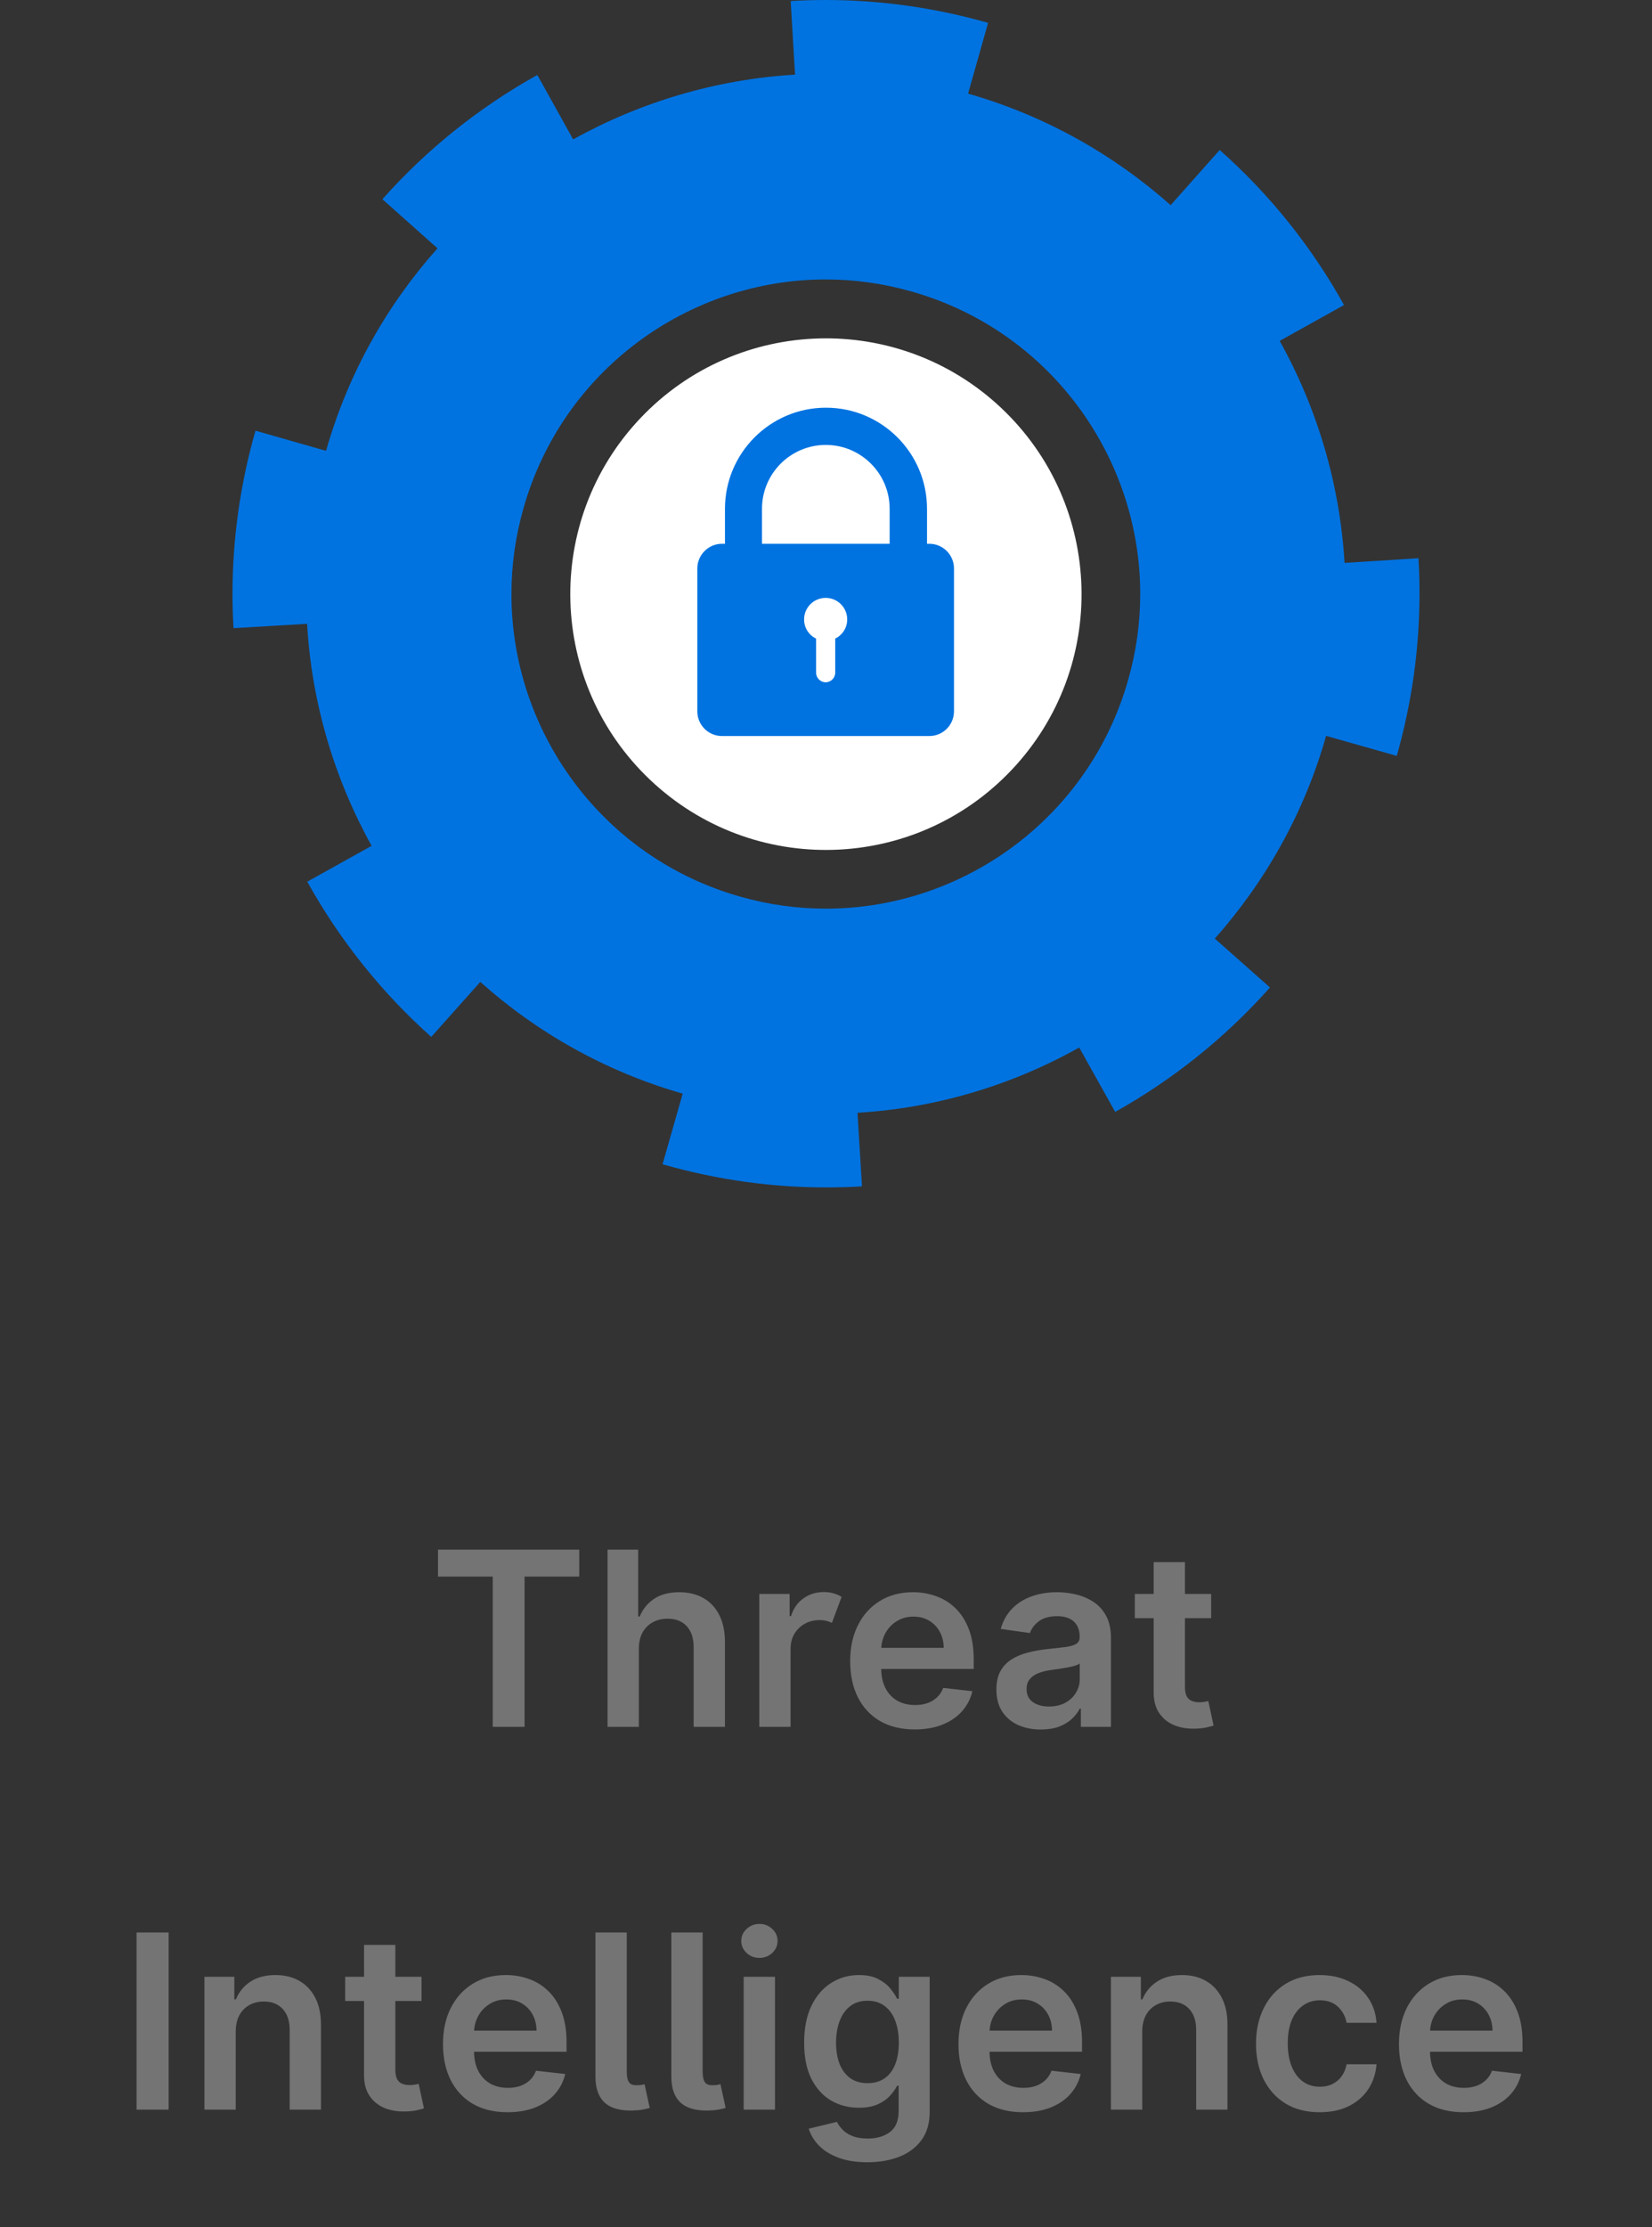
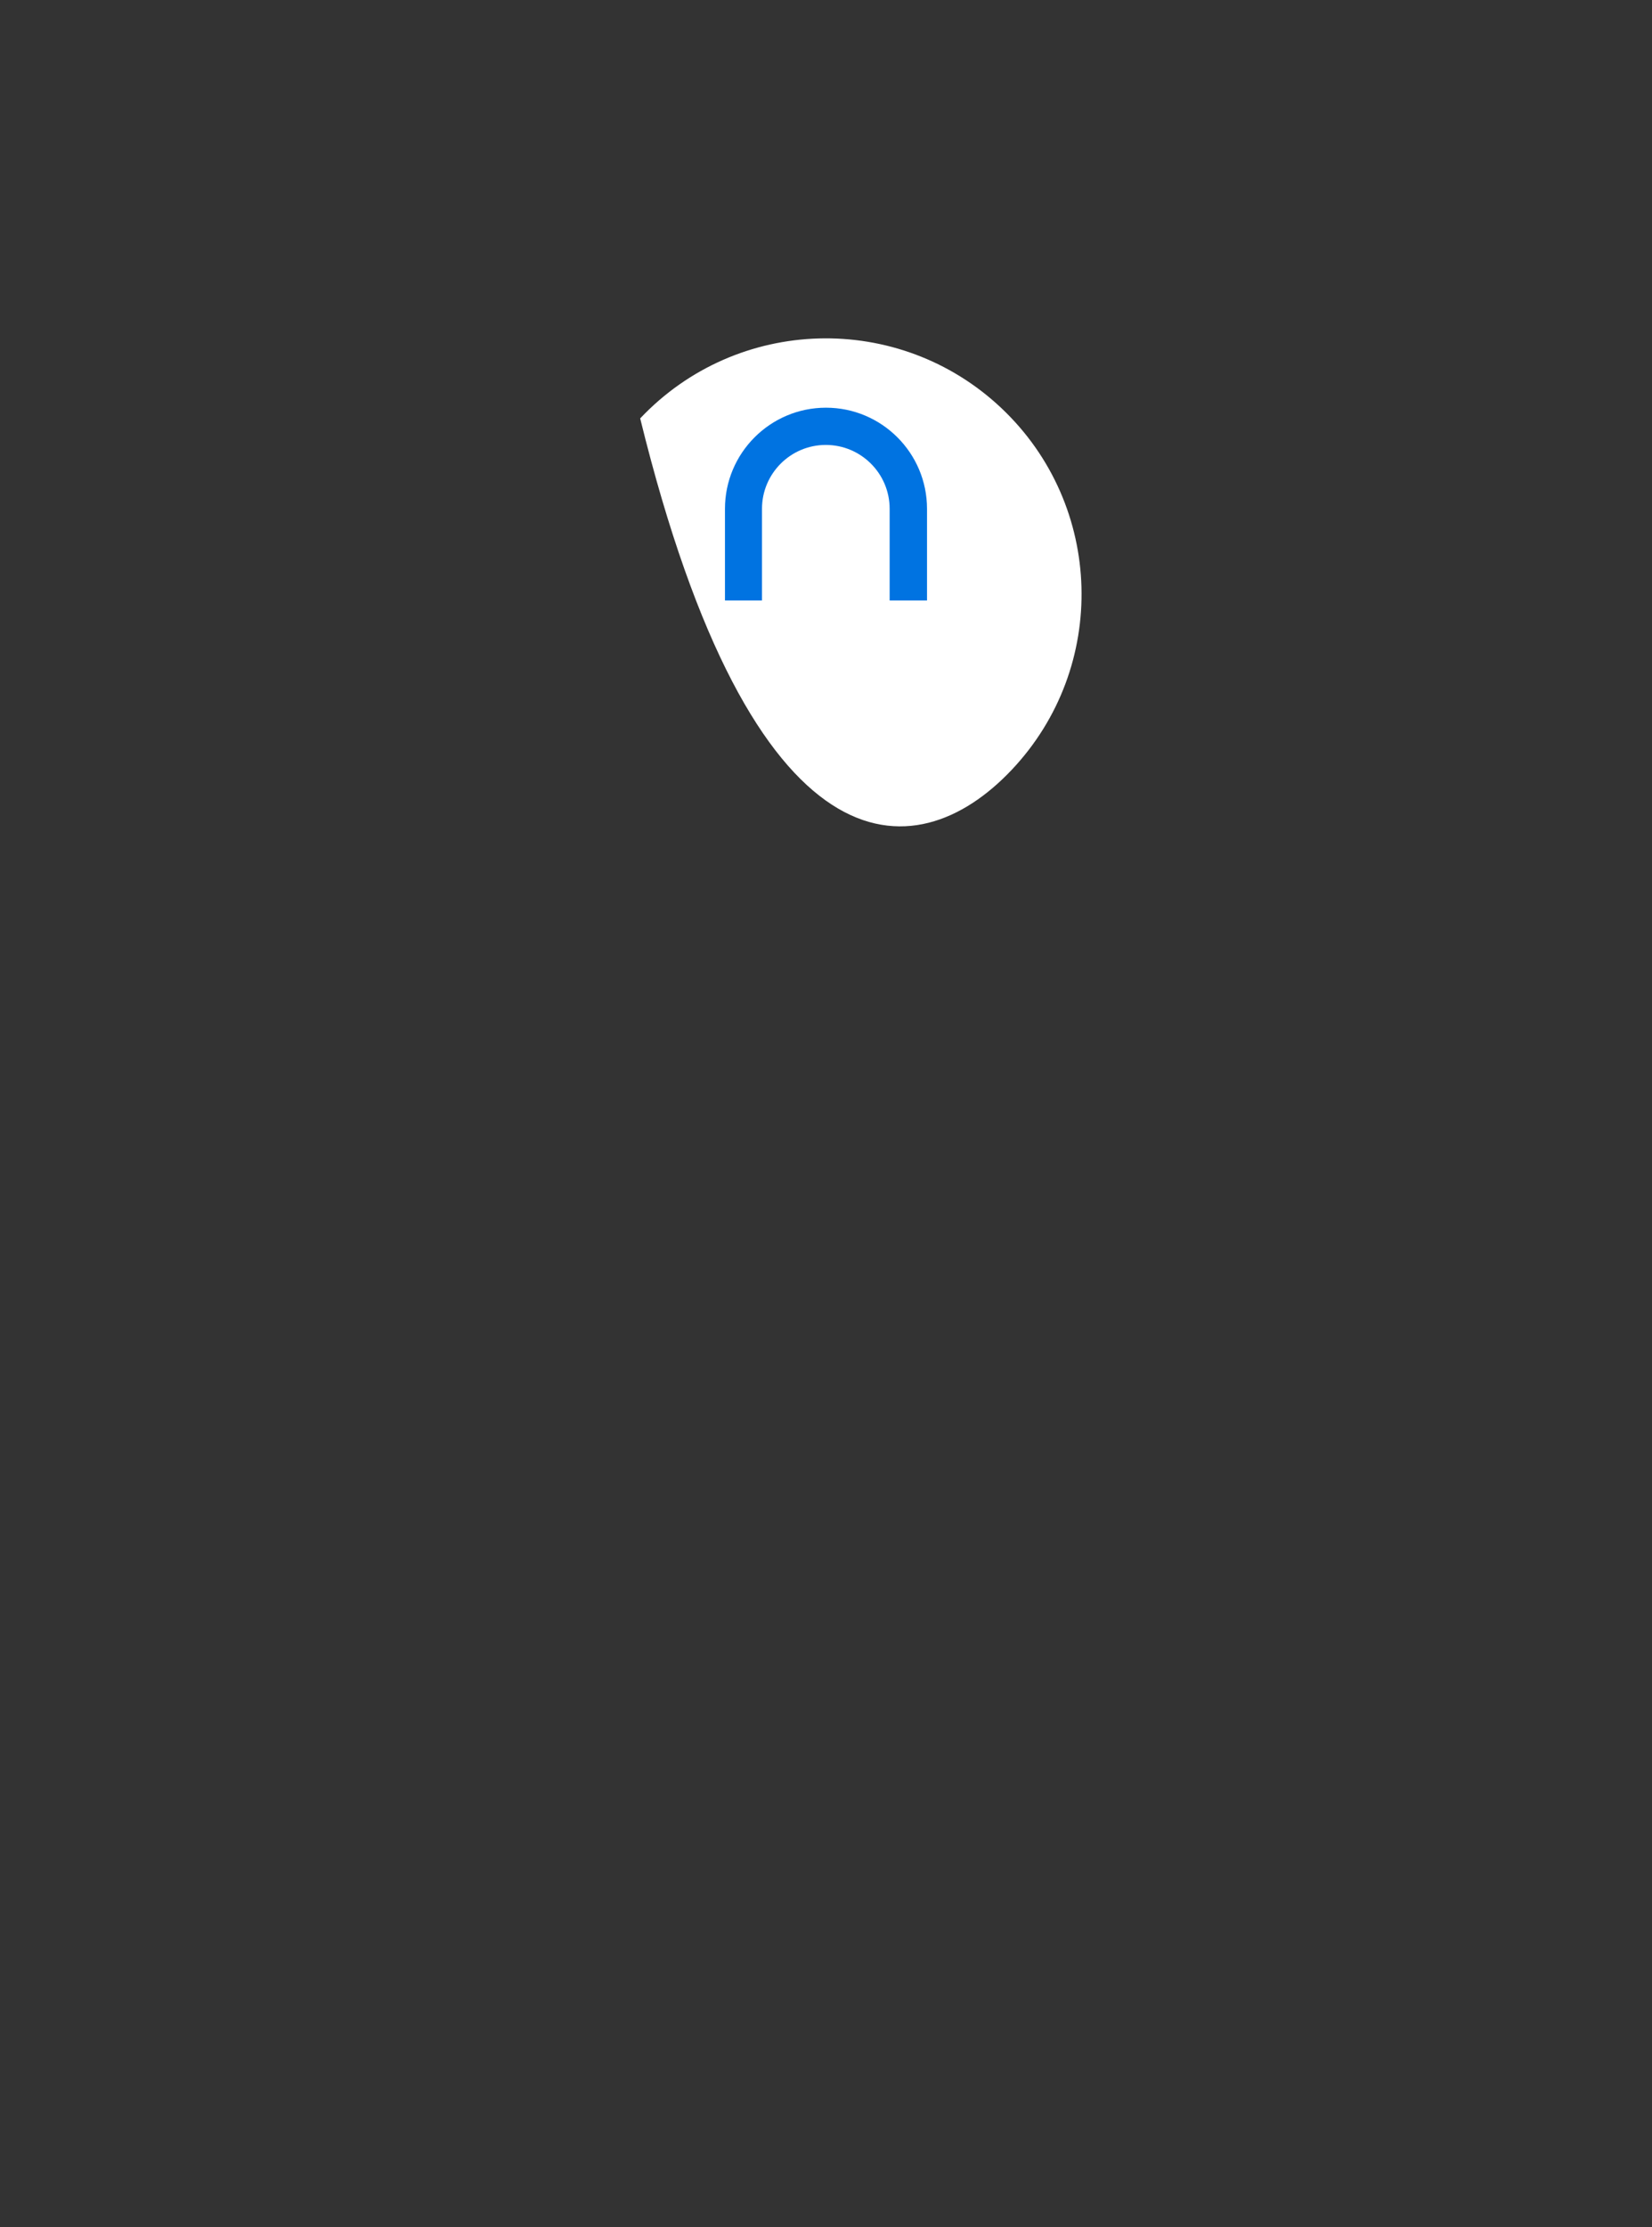
<svg xmlns="http://www.w3.org/2000/svg" width="95" height="128" viewBox="0 0 95 128" fill="none">
  <rect x="0" y="0" width="95" height="128" fill="#333333" stroke="none" />
-   <path d="M77.32 32.35C77.05 27.82 75.75 23.47 73.59 19.59L77.29 17.53C75.44 14.2 73.03 11.18 70.14 8.62L67.32 11.79C64.06 8.9 60.14 6.66 55.67 5.38L56.82 1.32L56.77 1.3C53.67 0.42 50.54 0 47.47 0C46.8 0 46.13 0.02 45.47 0.06L45.72 4.29C41.19 4.56 36.84 5.86 32.96 8.01L30.9 4.31C27.57 6.16 24.55 8.57 21.99 11.45L25.16 14.27C22.26 17.52 20.02 21.45 18.75 25.91L14.69 24.75L14.67 24.83C13.79 27.93 13.37 31.06 13.37 34.13C13.37 34.79 13.39 35.45 13.43 36.1L17.66 35.85C17.92 40.38 19.22 44.73 21.37 48.61L17.67 50.67C19.52 54 21.92 57.02 24.8 59.59L27.62 56.43C30.87 59.33 34.79 61.57 39.26 62.85L38.1 66.91L38.21 66.94C41.31 67.82 44.44 68.24 47.51 68.24C48.2 68.24 48.88 68.22 49.57 68.18L49.31 63.95C53.84 63.68 58.19 62.37 62.06 60.2L64.13 63.9C67.46 62.04 70.47 59.63 73.03 56.75L69.86 53.94C72.75 50.68 74.99 46.76 76.26 42.29L80.32 43.44L80.33 43.41C81.21 40.31 81.63 37.18 81.63 34.11C81.63 33.43 81.61 32.75 81.57 32.08L77.32 32.35ZM40.08 60.32L40.29 59.58L40.08 60.32ZM64.88 39.06C62.63 47.02 55.37 52.22 47.5 52.22C45.87 52.22 44.22 52 42.57 51.53C34.61 49.28 29.41 42.02 29.41 34.15C29.41 32.52 29.63 30.87 30.1 29.22C32.35 21.26 39.61 16.06 47.48 16.06C49.11 16.06 50.76 16.28 52.41 16.75C60.37 19 65.57 26.26 65.57 34.13C65.57 35.76 65.35 37.41 64.88 39.06Z" fill="#0073E1" />
-   <path d="M58.176 44.246C63.755 38.347 63.495 29.043 57.596 23.464C51.697 17.886 42.392 18.146 36.814 24.045C31.236 29.944 31.496 39.248 37.395 44.826C43.294 50.405 52.598 50.145 58.176 44.246Z" fill="white" />
+   <path d="M58.176 44.246C63.755 38.347 63.495 29.043 57.596 23.464C51.697 17.886 42.392 18.146 36.814 24.045C43.294 50.405 52.598 50.145 58.176 44.246Z" fill="white" />
  <path d="M53.289 34.51H51.16V29.24C51.16 27.21 49.51 25.57 47.489 25.57C45.459 25.57 43.819 27.22 43.819 29.24V34.51H41.69V29.24C41.69 26.04 44.289 23.43 47.499 23.43C50.7 23.43 53.309 26.03 53.309 29.24V34.51H53.289Z" fill="#0073E1" />
-   <path d="M40.1 32.67V40.88C40.1 41.67 40.74 42.3 41.52 42.3H53.44C54.23 42.3 54.86 41.66 54.86 40.88V32.67C54.86 31.88 54.22 31.25 53.44 31.25H41.52C40.74 31.25 40.1 31.89 40.1 32.67Z" fill="#0073E1" />
  <path d="M48.72 35.6C48.72 34.92 48.17 34.36 47.48 34.36C46.8 34.36 46.24 34.91 46.24 35.6C46.24 36.09 46.52 36.5 46.93 36.7V38.66C46.93 38.96 47.18 39.21 47.48 39.21C47.78 39.21 48.03 38.96 48.03 38.66V36.7C48.44 36.5 48.72 36.08 48.72 35.6Z" fill="white" />
-   <path d="M25.188 90.604V89.058H33.311V90.604H30.164V99.24H28.335V90.604H25.188ZM36.737 94.766V99.24H34.938V89.058H36.698V92.901H36.787C36.966 92.47 37.243 92.131 37.617 91.882C37.995 91.63 38.476 91.504 39.059 91.504C39.589 91.504 40.052 91.615 40.446 91.837C40.841 92.059 41.145 92.384 41.361 92.812C41.58 93.239 41.689 93.761 41.689 94.378V99.24H39.889V94.656C39.889 94.142 39.757 93.743 39.492 93.458C39.23 93.17 38.862 93.025 38.388 93.025C38.07 93.025 37.785 93.095 37.533 93.234C37.284 93.37 37.089 93.567 36.946 93.826C36.807 94.085 36.737 94.398 36.737 94.766ZM43.664 99.24V91.604H45.409V92.876H45.488C45.627 92.436 45.866 92.096 46.204 91.857C46.542 91.615 46.932 91.494 47.372 91.494C47.578 91.494 47.767 91.519 47.939 91.569C48.111 91.618 48.264 91.686 48.397 91.773L47.84 93.264C47.744 93.218 47.638 93.18 47.522 93.15C47.406 93.12 47.275 93.105 47.129 93.105C46.817 93.105 46.535 93.175 46.284 93.314C46.032 93.453 45.831 93.647 45.682 93.895C45.536 94.141 45.463 94.426 45.463 94.751V99.24H43.664ZM52.598 99.389C51.833 99.389 51.172 99.23 50.615 98.912C50.061 98.59 49.635 98.136 49.337 97.55C49.039 96.96 48.89 96.265 48.89 95.467C48.89 94.681 49.039 93.992 49.337 93.398C49.639 92.802 50.059 92.338 50.6 92.006C51.14 91.672 51.775 91.504 52.504 91.504C52.975 91.504 53.419 91.58 53.836 91.733C54.257 91.882 54.628 92.114 54.95 92.429C55.275 92.744 55.53 93.145 55.716 93.632C55.901 94.116 55.994 94.693 55.994 95.362V95.914H49.735V94.701H54.269C54.266 94.356 54.191 94.05 54.045 93.781C53.899 93.509 53.695 93.296 53.434 93.14C53.175 92.984 52.873 92.906 52.529 92.906C52.161 92.906 51.838 92.996 51.559 93.175C51.281 93.35 51.064 93.582 50.908 93.871C50.756 94.156 50.678 94.469 50.674 94.81V95.869C50.674 96.313 50.756 96.695 50.918 97.013C51.08 97.328 51.307 97.57 51.599 97.739C51.891 97.904 52.232 97.987 52.623 97.987C52.885 97.987 53.122 97.951 53.334 97.878C53.546 97.802 53.73 97.691 53.886 97.545C54.042 97.399 54.159 97.218 54.239 97.003L55.919 97.192C55.813 97.636 55.611 98.024 55.313 98.355C55.018 98.683 54.64 98.938 54.179 99.121C53.719 99.3 53.192 99.389 52.598 99.389ZM59.854 99.394C59.37 99.394 58.934 99.308 58.546 99.136C58.162 98.96 57.857 98.701 57.632 98.36C57.41 98.019 57.299 97.598 57.299 97.097C57.299 96.666 57.378 96.31 57.537 96.028C57.696 95.747 57.913 95.521 58.188 95.352C58.464 95.183 58.773 95.056 59.118 94.969C59.466 94.88 59.826 94.815 60.197 94.775C60.644 94.729 61.007 94.688 61.286 94.651C61.564 94.611 61.766 94.552 61.892 94.472C62.022 94.389 62.086 94.262 62.086 94.089V94.06C62.086 93.685 61.975 93.395 61.753 93.19C61.531 92.984 61.211 92.881 60.794 92.881C60.353 92.881 60.003 92.977 59.745 93.17C59.489 93.362 59.317 93.589 59.227 93.851L57.547 93.612C57.68 93.148 57.898 92.76 58.203 92.449C58.508 92.134 58.881 91.899 59.322 91.743C59.763 91.584 60.25 91.504 60.784 91.504C61.151 91.504 61.518 91.547 61.882 91.633C62.247 91.72 62.58 91.862 62.882 92.061C63.183 92.257 63.425 92.523 63.608 92.861C63.793 93.2 63.886 93.622 63.886 94.129V99.24H62.156V98.191H62.096C61.987 98.403 61.833 98.602 61.634 98.788C61.438 98.97 61.191 99.117 60.893 99.23C60.598 99.339 60.252 99.394 59.854 99.394ZM60.321 98.072C60.683 98.072 60.996 98 61.261 97.858C61.526 97.712 61.73 97.52 61.872 97.281C62.018 97.043 62.091 96.782 62.091 96.501V95.601C62.035 95.647 61.939 95.69 61.803 95.73C61.67 95.77 61.521 95.805 61.355 95.835C61.19 95.864 61.026 95.891 60.863 95.914C60.701 95.937 60.56 95.957 60.441 95.974C60.172 96.01 59.932 96.07 59.72 96.153C59.508 96.236 59.34 96.352 59.218 96.501C59.095 96.647 59.034 96.835 59.034 97.067C59.034 97.399 59.155 97.649 59.397 97.818C59.639 97.987 59.947 98.072 60.321 98.072ZM69.649 91.604V92.996H65.259V91.604H69.649ZM66.343 89.774H68.142V96.943C68.142 97.185 68.179 97.371 68.252 97.5C68.328 97.626 68.427 97.712 68.55 97.758C68.673 97.805 68.809 97.828 68.958 97.828C69.07 97.828 69.173 97.82 69.266 97.803C69.362 97.787 69.435 97.772 69.485 97.758L69.788 99.165C69.692 99.199 69.554 99.235 69.375 99.275C69.2 99.315 68.984 99.338 68.729 99.344C68.278 99.358 67.872 99.29 67.511 99.141C67.15 98.988 66.863 98.753 66.651 98.435C66.442 98.116 66.339 97.719 66.343 97.241V89.774ZM9.698 111.058V121.24H7.853V111.058H9.698ZM13.555 116.766V121.24H11.756V113.604H13.476V114.901H13.565C13.741 114.474 14.021 114.134 14.405 113.882C14.793 113.63 15.272 113.504 15.842 113.504C16.369 113.504 16.828 113.617 17.219 113.842C17.614 114.068 17.919 114.394 18.134 114.822C18.353 115.249 18.461 115.768 18.457 116.378V121.24H16.658V116.656C16.658 116.146 16.525 115.746 16.26 115.458C15.998 115.17 15.635 115.026 15.171 115.026C14.856 115.026 14.576 115.095 14.331 115.234C14.089 115.37 13.898 115.567 13.759 115.826C13.623 116.084 13.555 116.398 13.555 116.766ZM24.24 113.604V114.996H19.85V113.604H24.24ZM20.934 111.774H22.734V118.943C22.734 119.185 22.77 119.371 22.843 119.5C22.919 119.626 23.019 119.712 23.141 119.758C23.264 119.805 23.4 119.828 23.549 119.828C23.662 119.828 23.765 119.82 23.857 119.803C23.953 119.787 24.026 119.772 24.076 119.758L24.379 121.165C24.283 121.199 24.146 121.235 23.967 121.275C23.791 121.315 23.576 121.338 23.32 121.344C22.87 121.358 22.464 121.29 22.102 121.141C21.741 120.988 21.454 120.753 21.242 120.435C21.033 120.116 20.931 119.719 20.934 119.241V111.774ZM29.184 121.389C28.418 121.389 27.757 121.23 27.2 120.912C26.647 120.59 26.221 120.136 25.922 119.55C25.624 118.96 25.475 118.265 25.475 117.467C25.475 116.681 25.624 115.992 25.922 115.398C26.224 114.802 26.645 114.338 27.185 114.006C27.726 113.672 28.36 113.504 29.09 113.504C29.56 113.504 30.004 113.58 30.422 113.733C30.843 113.882 31.214 114.114 31.535 114.429C31.86 114.744 32.115 115.145 32.301 115.632C32.487 116.116 32.58 116.693 32.58 117.362V117.914H26.32V116.701H30.854C30.851 116.356 30.776 116.05 30.631 115.781C30.485 115.509 30.281 115.296 30.019 115.14C29.761 114.984 29.459 114.906 29.114 114.906C28.746 114.906 28.423 114.996 28.145 115.175C27.866 115.35 27.649 115.582 27.494 115.871C27.341 116.156 27.263 116.469 27.26 116.81V117.869C27.26 118.313 27.341 118.695 27.503 119.013C27.666 119.328 27.893 119.57 28.185 119.739C28.476 119.904 28.818 119.987 29.209 119.987C29.471 119.987 29.708 119.951 29.92 119.878C30.132 119.802 30.316 119.691 30.472 119.545C30.627 119.399 30.745 119.218 30.825 119.003L32.505 119.192C32.399 119.636 32.197 120.024 31.898 120.355C31.603 120.683 31.226 120.938 30.765 121.121C30.304 121.3 29.777 121.389 29.184 121.389ZM34.242 111.058H36.042V119.052C36.042 119.338 36.085 119.541 36.171 119.664C36.257 119.787 36.41 119.845 36.628 119.838C36.748 119.835 36.837 119.828 36.897 119.818C36.96 119.805 37.016 119.792 37.066 119.778L37.364 121.141C37.258 121.174 37.126 121.205 36.967 121.235C36.811 121.265 36.618 121.283 36.39 121.29C35.661 121.31 35.12 121.157 34.769 120.832C34.418 120.508 34.242 120.012 34.242 119.346V111.058ZM38.607 111.058H40.406V119.052C40.406 119.338 40.45 119.541 40.536 119.664C40.622 119.787 40.774 119.845 40.993 119.838C41.112 119.835 41.202 119.828 41.261 119.818C41.325 119.805 41.381 119.792 41.431 119.778L41.729 121.141C41.623 121.174 41.49 121.205 41.331 121.235C41.175 121.265 40.983 121.283 40.754 121.29C40.025 121.31 39.485 121.157 39.134 120.832C38.782 120.508 38.607 120.012 38.607 119.346V111.058ZM42.766 121.24V113.604H44.566V121.24H42.766ZM43.671 112.52C43.386 112.52 43.141 112.425 42.935 112.236C42.73 112.044 42.627 111.814 42.627 111.545C42.627 111.274 42.73 111.043 42.935 110.854C43.141 110.662 43.386 110.566 43.671 110.566C43.959 110.566 44.205 110.662 44.407 110.854C44.612 111.043 44.715 111.274 44.715 111.545C44.715 111.814 44.612 112.044 44.407 112.236C44.205 112.425 43.959 112.52 43.671 112.52ZM49.878 124.263C49.231 124.263 48.676 124.175 48.212 123.999C47.748 123.827 47.375 123.595 47.093 123.303C46.812 123.012 46.616 122.688 46.507 122.334L48.128 121.941C48.2 122.09 48.307 122.238 48.446 122.383C48.585 122.533 48.772 122.655 49.008 122.751C49.246 122.851 49.546 122.901 49.907 122.901C50.418 122.901 50.84 122.776 51.175 122.528C51.51 122.282 51.677 121.878 51.677 121.315V119.868H51.588C51.495 120.053 51.359 120.244 51.18 120.44C51.005 120.635 50.771 120.799 50.479 120.932C50.191 121.064 49.828 121.131 49.39 121.131C48.804 121.131 48.272 120.993 47.794 120.718C47.321 120.44 46.943 120.025 46.661 119.475C46.383 118.922 46.243 118.229 46.243 117.397C46.243 116.558 46.383 115.851 46.661 115.274C46.943 114.694 47.322 114.255 47.8 113.957C48.277 113.655 48.809 113.504 49.395 113.504C49.843 113.504 50.211 113.58 50.499 113.733C50.791 113.882 51.023 114.063 51.195 114.275C51.367 114.484 51.498 114.681 51.588 114.866H51.687V113.604H53.462V121.364C53.462 122.017 53.306 122.557 52.995 122.985C52.683 123.413 52.257 123.732 51.717 123.945C51.177 124.157 50.564 124.263 49.878 124.263ZM49.892 119.719C50.274 119.719 50.599 119.626 50.867 119.44C51.135 119.255 51.339 118.988 51.478 118.64C51.618 118.292 51.687 117.874 51.687 117.387C51.687 116.906 51.618 116.485 51.478 116.124C51.343 115.763 51.14 115.483 50.872 115.284C50.607 115.082 50.28 114.981 49.892 114.981C49.492 114.981 49.157 115.085 48.888 115.294C48.62 115.503 48.418 115.789 48.282 116.154C48.146 116.515 48.078 116.926 48.078 117.387C48.078 117.854 48.146 118.264 48.282 118.615C48.421 118.963 48.625 119.235 48.893 119.43C49.165 119.623 49.498 119.719 49.892 119.719ZM58.827 121.389C58.062 121.389 57.4 121.23 56.844 120.912C56.29 120.59 55.864 120.136 55.566 119.55C55.268 118.96 55.118 118.265 55.118 117.467C55.118 116.681 55.268 115.992 55.566 115.398C55.867 114.802 56.288 114.338 56.829 114.006C57.369 113.672 58.004 113.504 58.733 113.504C59.203 113.504 59.648 113.58 60.065 113.733C60.486 113.882 60.857 114.114 61.179 114.429C61.504 114.744 61.759 115.145 61.944 115.632C62.13 116.116 62.223 116.693 62.223 117.362V117.914H55.964V116.701H60.498C60.494 116.356 60.42 116.05 60.274 115.781C60.128 115.509 59.924 115.296 59.663 115.14C59.404 114.984 59.102 114.906 58.758 114.906C58.39 114.906 58.067 114.996 57.788 115.175C57.51 115.35 57.293 115.582 57.137 115.871C56.984 116.156 56.907 116.469 56.903 116.81V117.869C56.903 118.313 56.984 118.695 57.147 119.013C57.309 119.328 57.536 119.57 57.828 119.739C58.12 119.904 58.461 119.987 58.852 119.987C59.114 119.987 59.351 119.951 59.563 119.878C59.775 119.802 59.959 119.691 60.115 119.545C60.271 119.399 60.388 119.218 60.468 119.003L62.148 119.192C62.042 119.636 61.84 120.024 61.542 120.355C61.247 120.683 60.869 120.938 60.408 121.121C59.947 121.3 59.42 121.389 58.827 121.389ZM65.685 116.766V121.24H63.885V113.604H65.606V114.901H65.695C65.871 114.474 66.151 114.134 66.535 113.882C66.923 113.63 67.402 113.504 67.972 113.504C68.499 113.504 68.958 113.617 69.349 113.842C69.744 114.068 70.049 114.394 70.264 114.822C70.483 115.249 70.59 115.768 70.587 116.378V121.24H68.787V116.656C68.787 116.146 68.655 115.746 68.39 115.458C68.128 115.17 67.765 115.026 67.301 115.026C66.986 115.026 66.706 115.095 66.461 115.234C66.219 115.37 66.028 115.567 65.889 115.826C65.753 116.084 65.685 116.398 65.685 116.766ZM75.888 121.389C75.125 121.389 74.471 121.222 73.924 120.887C73.38 120.552 72.961 120.09 72.666 119.5C72.374 118.907 72.228 118.224 72.228 117.452C72.228 116.676 72.378 115.992 72.676 115.398C72.974 114.802 73.395 114.338 73.939 114.006C74.486 113.672 75.132 113.504 75.878 113.504C76.498 113.504 77.046 113.619 77.523 113.847C78.004 114.073 78.387 114.392 78.672 114.807C78.957 115.218 79.119 115.698 79.159 116.249H77.439C77.369 115.881 77.204 115.574 76.942 115.329C76.683 115.08 76.337 114.956 75.903 114.956C75.535 114.956 75.212 115.055 74.933 115.254C74.655 115.45 74.438 115.731 74.282 116.099C74.129 116.467 74.053 116.908 74.053 117.422C74.053 117.942 74.129 118.39 74.282 118.764C74.434 119.135 74.648 119.422 74.923 119.624C75.202 119.823 75.528 119.923 75.903 119.923C76.168 119.923 76.405 119.873 76.614 119.773C76.826 119.671 77.003 119.523 77.145 119.331C77.288 119.139 77.386 118.905 77.439 118.63H79.159C79.116 119.17 78.957 119.649 78.682 120.067C78.407 120.481 78.032 120.806 77.558 121.041C77.084 121.273 76.527 121.389 75.888 121.389ZM84.157 121.389C83.392 121.389 82.731 121.23 82.174 120.912C81.62 120.59 81.194 120.136 80.896 119.55C80.598 118.96 80.449 118.265 80.449 117.467C80.449 116.681 80.598 115.992 80.896 115.398C81.198 114.802 81.619 114.338 82.159 114.006C82.699 113.672 83.334 113.504 84.063 113.504C84.534 113.504 84.978 113.58 85.395 113.733C85.816 113.882 86.188 114.114 86.509 114.429C86.834 114.744 87.089 115.145 87.275 115.632C87.46 116.116 87.553 116.693 87.553 117.362V117.914H81.294V116.701H85.828C85.825 116.356 85.75 116.05 85.604 115.781C85.458 115.509 85.254 115.296 84.993 115.14C84.734 114.984 84.433 114.906 84.088 114.906C83.72 114.906 83.397 114.996 83.118 115.175C82.84 115.35 82.623 115.582 82.467 115.871C82.315 116.156 82.237 116.469 82.233 116.81V117.869C82.233 118.313 82.315 118.695 82.477 119.013C82.639 119.328 82.867 119.57 83.158 119.739C83.45 119.904 83.791 119.987 84.182 119.987C84.444 119.987 84.681 119.951 84.893 119.878C85.105 119.802 85.289 119.691 85.445 119.545C85.601 119.399 85.719 119.218 85.798 119.003L87.478 119.192C87.372 119.636 87.17 120.024 86.872 120.355C86.577 120.683 86.199 120.938 85.738 121.121C85.278 121.3 84.751 121.389 84.157 121.389Z" fill="#747474" />
</svg>